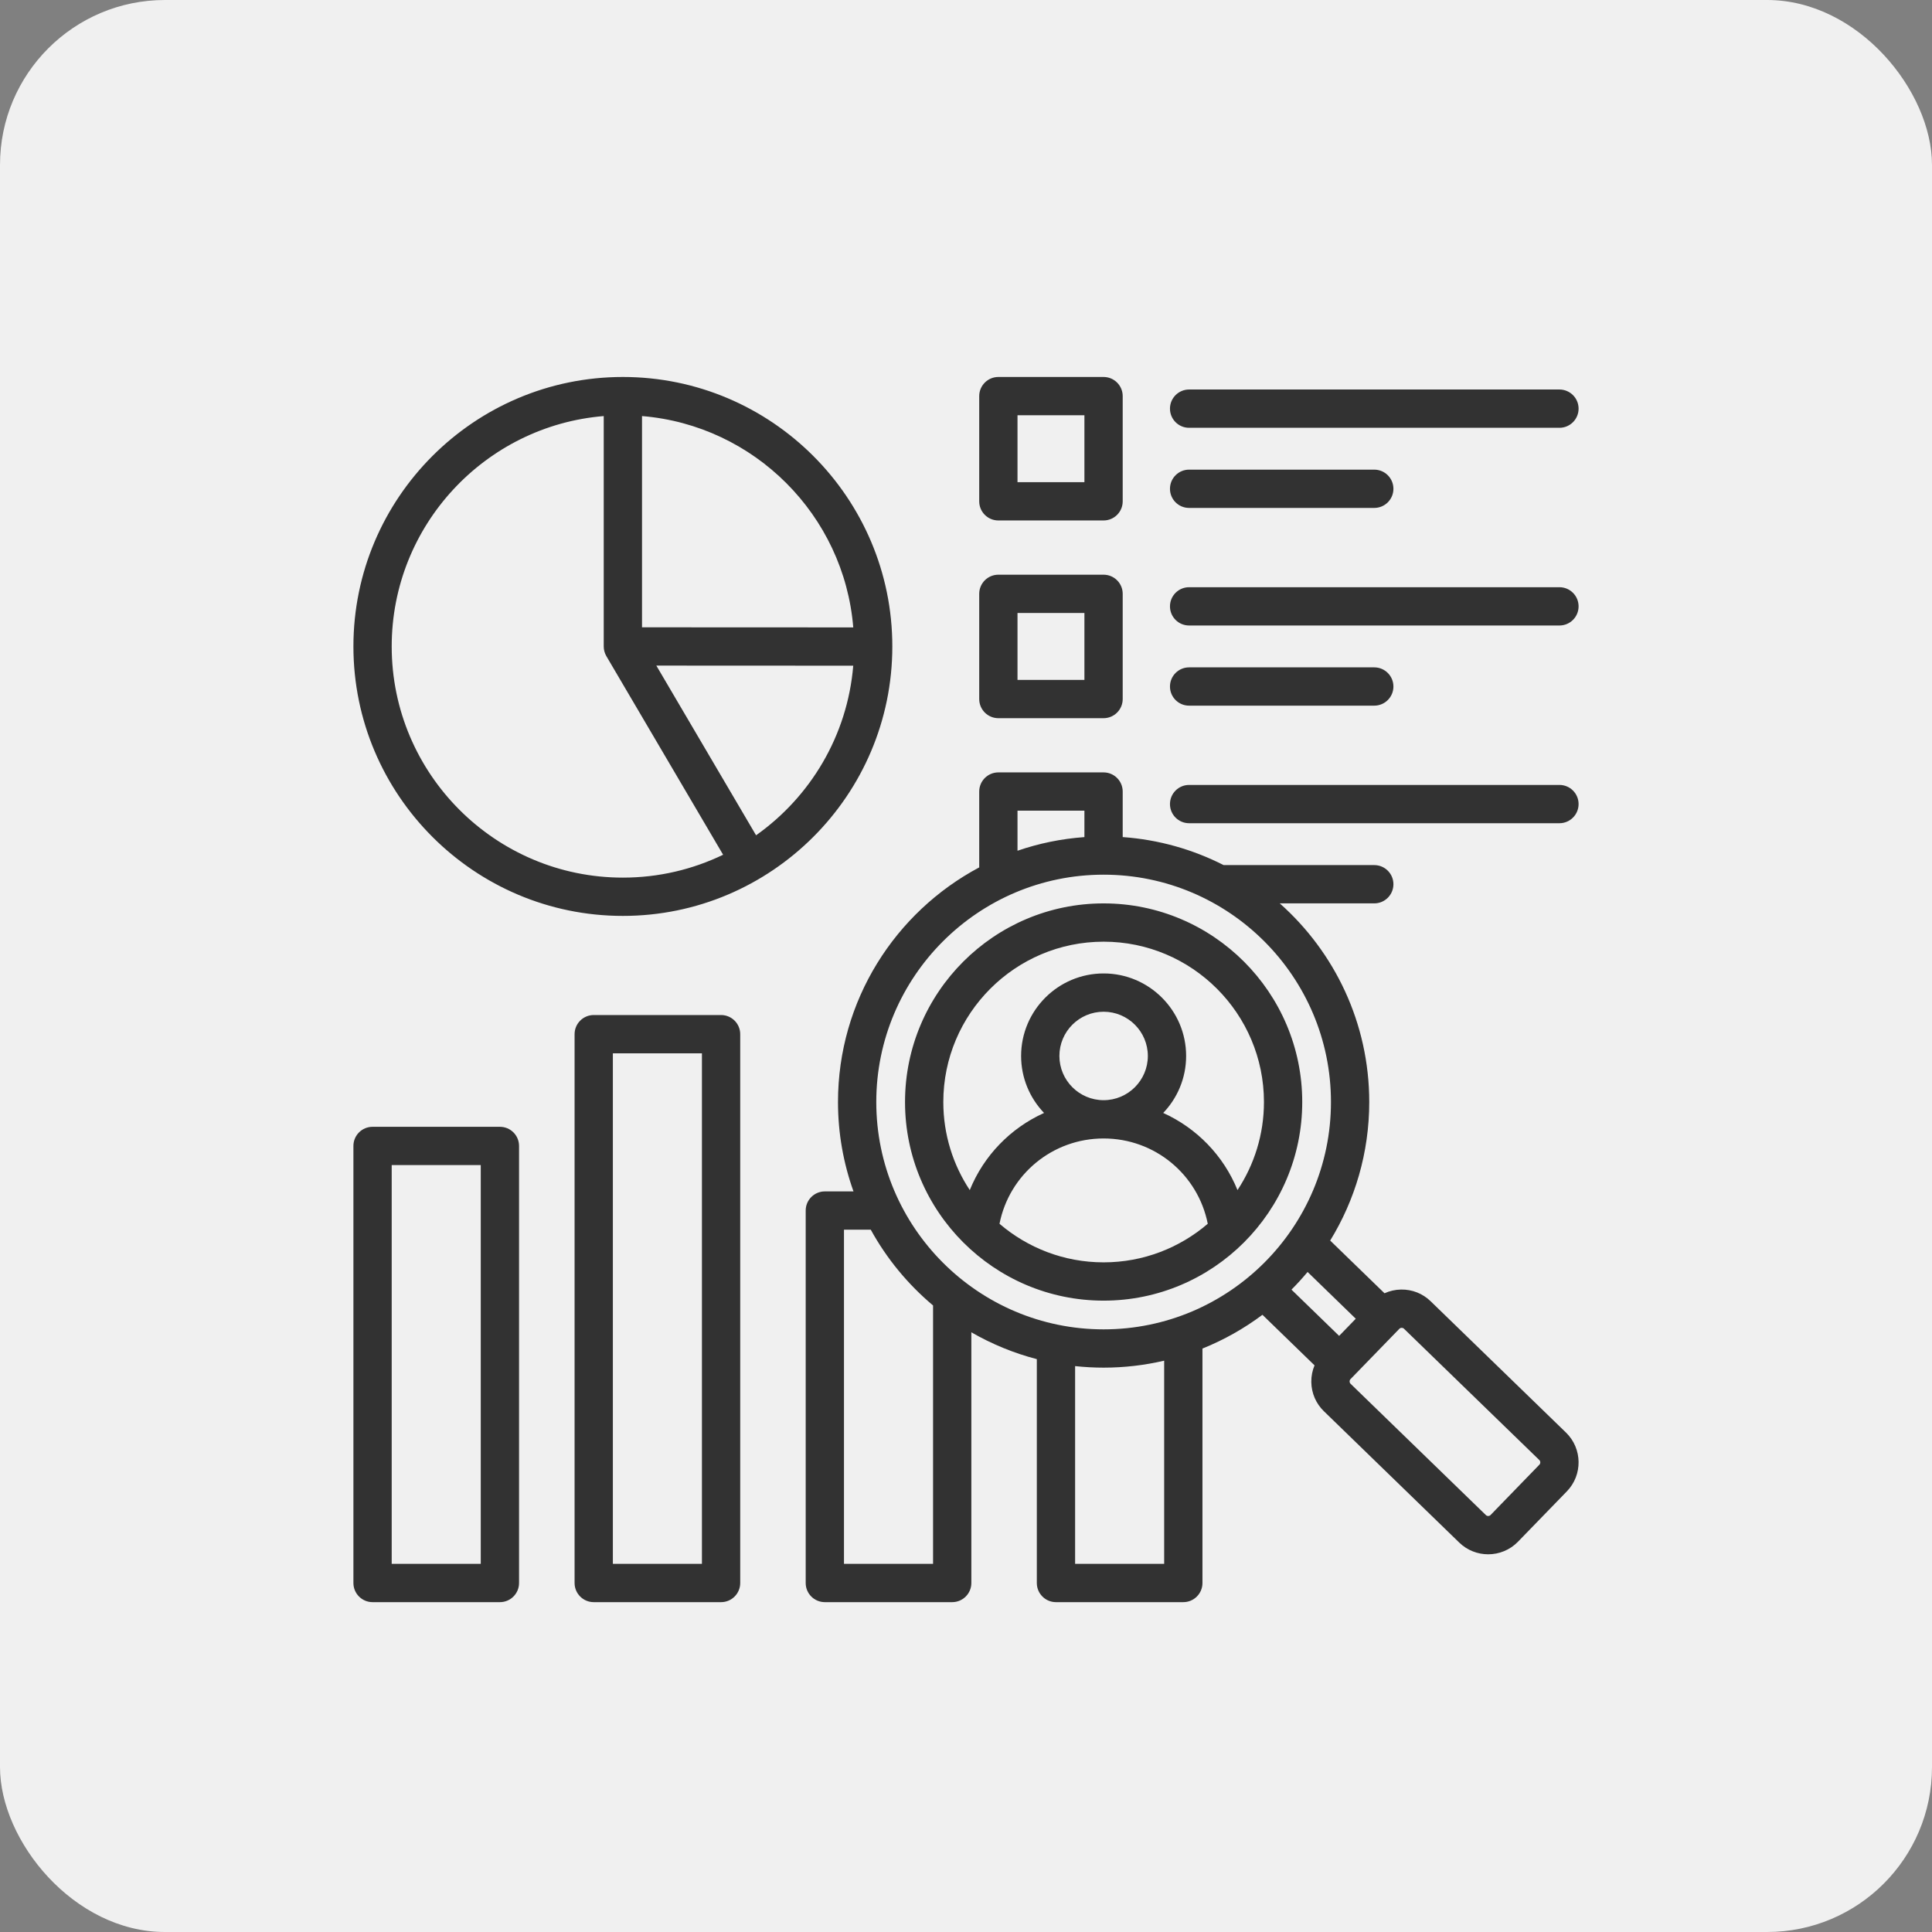
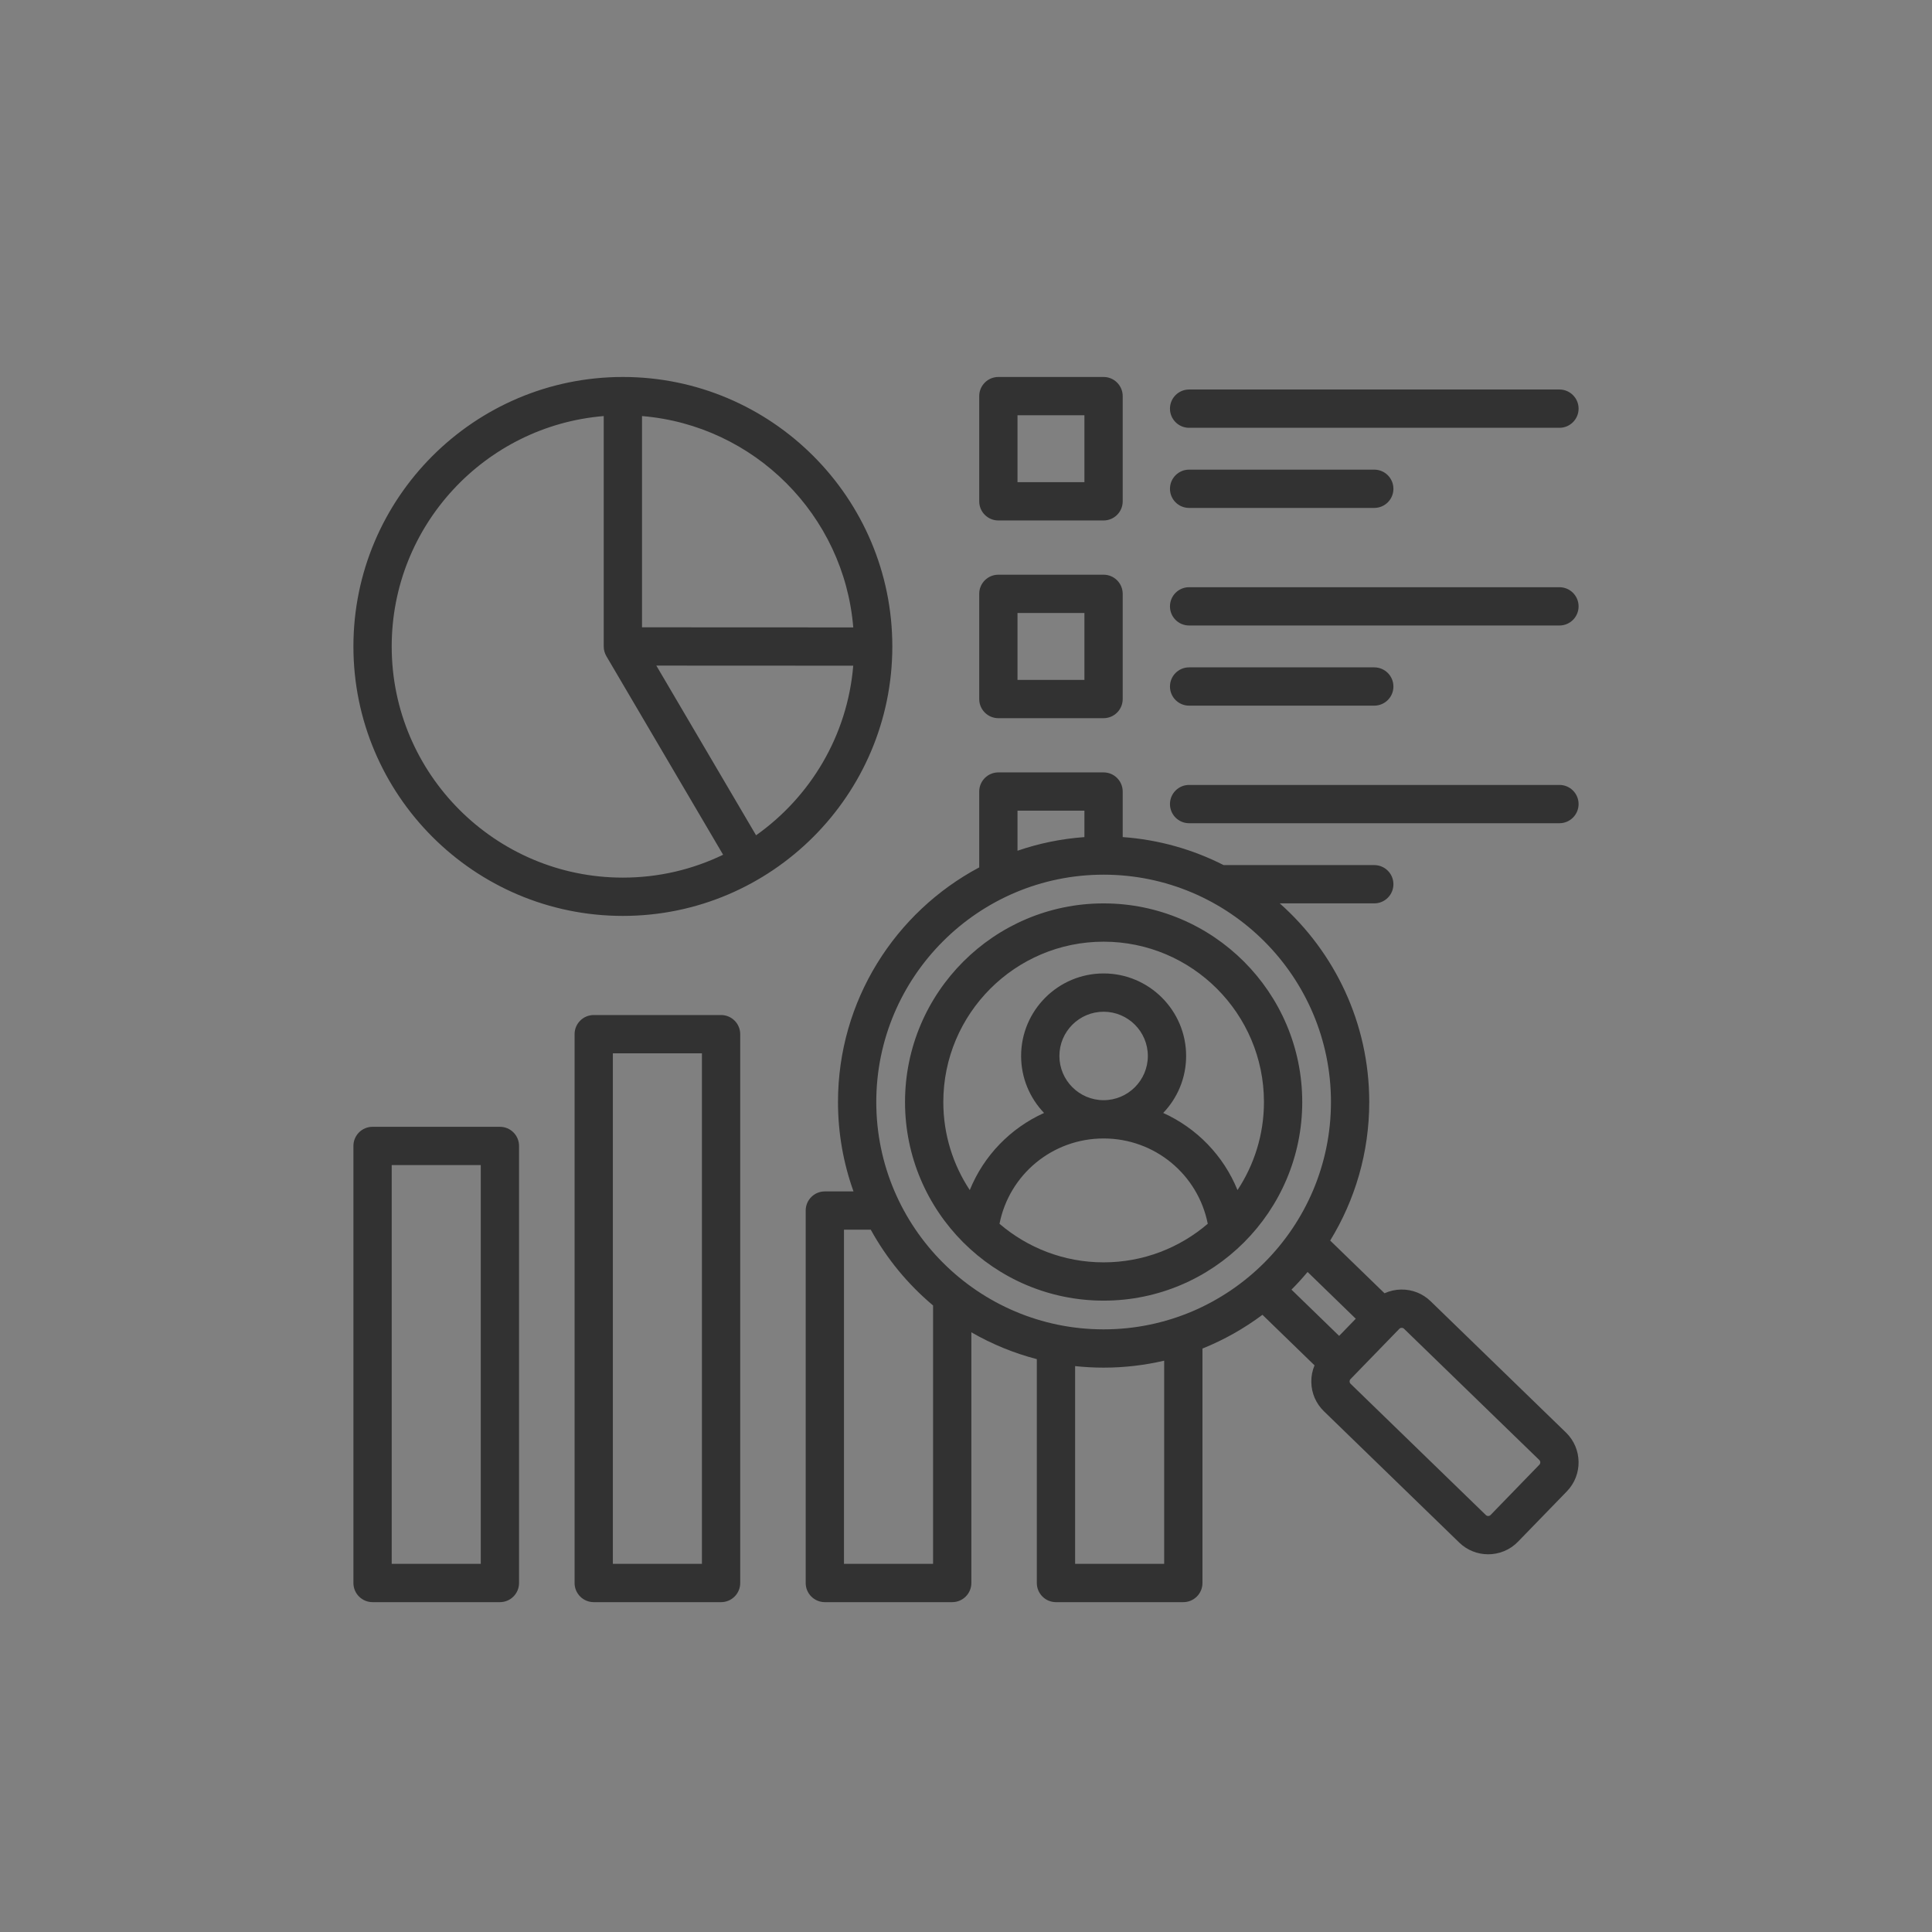
<svg xmlns="http://www.w3.org/2000/svg" width="82" height="82" viewBox="0 0 82 82" fill="none">
  <rect x="0" y="0" width="82" height="82" fill="#808080" stroke="none" />
-   <rect width="82" height="82" rx="7" fill="#F0F0F0" />
  <g clip-path="url(#clip0_593_4726)">
    <path d="M49.657 34.127C49.657 33.679 50.02 33.315 50.469 33.315H66.188C66.636 33.315 67 33.679 67 34.127C67 34.576 66.636 34.94 66.188 34.94H50.469C50.02 34.94 49.657 34.576 49.657 34.127ZM15 27.437C15 21.131 20.131 16 26.437 16C32.743 16 37.873 21.131 37.873 27.437C37.873 33.743 32.743 38.874 26.437 38.874C20.131 38.874 15 33.743 15 27.437ZM36.214 28.254L27.857 28.25L32.09 35.452C34.395 33.821 35.968 31.223 36.214 28.254ZM27.249 17.659V26.625L36.215 26.629C35.825 21.863 32.014 18.052 27.249 17.659ZM16.625 27.437C16.625 32.847 21.026 37.249 26.437 37.249C27.96 37.249 29.403 36.9 30.691 36.278L25.736 27.849C25.663 27.724 25.624 27.582 25.624 27.437V17.659C20.593 18.073 16.625 22.3 16.625 27.437ZM50.469 18.157H66.188C66.636 18.157 67 17.793 67 17.344C67 16.896 66.636 16.532 66.188 16.532H50.469C50.02 16.532 49.657 16.896 49.657 17.344C49.657 17.793 50.02 18.157 50.469 18.157ZM50.469 21.558H58.328C58.777 21.558 59.141 21.195 59.141 20.746C59.141 20.297 58.777 19.933 58.328 19.933H50.469C50.02 19.933 49.657 20.297 49.657 20.746C49.657 21.195 50.02 21.558 50.469 21.558ZM41.561 21.278V16.812C41.561 16.364 41.925 16 42.373 16H46.839C47.287 16 47.651 16.364 47.651 16.812V21.278C47.651 21.727 47.287 22.09 46.839 22.09H42.373C41.925 22.09 41.561 21.727 41.561 21.278ZM43.186 20.465H46.026V17.625H43.186V20.465ZM50.469 26.548H66.188C66.636 26.548 67 26.185 67 25.736C67 25.287 66.636 24.923 66.188 24.923H50.469C50.02 24.923 49.657 25.287 49.657 25.736C49.657 26.185 50.02 26.548 50.469 26.548ZM50.469 29.95H58.328C58.777 29.95 59.141 29.586 59.141 29.138C59.141 28.689 58.777 28.325 58.328 28.325H50.469C50.02 28.325 49.657 28.689 49.657 29.138C49.657 29.586 50.02 29.95 50.469 29.95ZM41.561 29.669V25.204C41.561 24.755 41.925 24.392 42.373 24.392H46.839C47.287 24.392 47.651 24.755 47.651 25.204V29.669C47.651 30.118 47.287 30.482 46.839 30.482H42.373C41.925 30.482 41.561 30.118 41.561 29.669ZM43.186 28.857H46.026V26.017H43.186V28.857ZM22.03 48.637V67.188C22.03 67.636 21.666 68 21.218 68H15.812C15.364 68 15 67.636 15 67.188V48.637C15 48.188 15.364 47.825 15.812 47.825H21.218C21.666 47.825 22.03 48.188 22.03 48.637ZM20.405 49.45H16.625V66.375H20.405V49.45ZM66.503 63.297L64.429 65.434C64.084 65.79 63.624 65.969 63.163 65.969C62.721 65.969 62.277 65.804 61.935 65.472L56.19 59.897C55.853 59.57 55.663 59.13 55.656 58.658C55.653 58.41 55.7 58.171 55.793 57.95L53.582 55.804C52.804 56.386 51.95 56.869 51.036 57.237V67.188C51.036 67.636 50.672 68 50.224 68H44.818C44.37 68 44.006 67.636 44.006 67.188V57.686C43.021 57.43 42.088 57.043 41.227 56.547V67.188C41.227 67.636 40.863 68 40.414 68H35.009C34.56 68 34.196 67.636 34.196 67.188V51.379C34.196 50.931 34.56 50.567 35.009 50.567H36.225C35.8 49.381 35.567 48.104 35.567 46.773C35.567 42.463 37.998 38.711 41.561 36.815V33.596C41.561 33.147 41.925 32.783 42.373 32.783H46.839C47.287 32.783 47.651 33.147 47.651 33.596V35.528C49.183 35.638 50.631 36.054 51.934 36.717H58.328C58.777 36.717 59.141 37.081 59.141 37.529C59.141 37.978 58.777 38.342 58.328 38.342H54.317C56.645 40.408 58.115 43.422 58.115 46.773C58.115 48.926 57.508 50.94 56.457 52.653L58.763 54.89C58.981 54.791 59.219 54.736 59.466 54.732C59.94 54.725 60.383 54.901 60.721 55.229L66.466 60.803C67.163 61.48 67.18 62.599 66.503 63.297ZM55.498 53.986C55.281 54.246 55.053 54.497 54.814 54.736L56.837 56.699L57.543 55.971L55.498 53.986ZM43.186 36.108C44.087 35.798 45.039 35.6 46.026 35.529V34.408H43.186V36.108ZM37.192 46.773C37.192 52.093 41.521 56.422 46.841 56.422C52.162 56.422 56.49 52.093 56.49 46.773C56.49 41.453 52.162 37.124 46.841 37.124C41.521 37.124 37.192 41.453 37.192 46.773ZM39.602 55.408C38.534 54.511 37.634 53.421 36.958 52.192H35.821V66.375H39.602V55.408ZM49.411 57.751C48.585 57.944 47.725 58.047 46.841 58.047C46.432 58.047 46.029 58.024 45.631 57.982V66.375H49.411V57.751ZM65.334 61.969L59.589 56.395C59.557 56.364 59.52 56.357 59.493 56.357C59.492 56.357 59.492 56.357 59.491 56.357C59.464 56.357 59.425 56.364 59.393 56.398L57.319 58.535C57.287 58.568 57.281 58.607 57.281 58.634C57.282 58.66 57.289 58.699 57.322 58.731L63.067 64.306C63.12 64.357 63.212 64.356 63.263 64.303L65.337 62.165C65.388 62.112 65.387 62.021 65.334 61.969ZM31.417 43.894V67.188C31.417 67.636 31.053 68 30.605 68H25.2C24.751 68 24.387 67.636 24.387 67.188V43.894C24.387 43.445 24.751 43.081 25.2 43.081H30.605C31.053 43.081 31.417 43.445 31.417 43.894ZM29.792 44.706H26.012V66.375H29.792V44.706ZM38.412 46.773C38.412 42.125 42.193 38.343 46.841 38.343C51.489 38.343 55.271 42.125 55.271 46.773C55.271 51.421 51.489 55.203 46.841 55.203C42.193 55.203 38.412 51.421 38.412 46.773ZM46.841 53.578C48.527 53.578 50.071 52.96 51.261 51.941C50.847 49.851 49.014 48.32 46.841 48.32C44.669 48.32 42.835 49.851 42.422 51.941C43.612 52.96 45.155 53.578 46.841 53.578ZM46.841 46.695C47.876 46.695 48.718 45.853 48.718 44.818C48.718 43.783 47.876 42.941 46.841 42.941C45.806 42.941 44.964 43.783 44.964 44.818C44.964 45.853 45.806 46.695 46.841 46.695ZM40.037 46.773C40.037 48.153 40.451 49.438 41.16 50.511C41.753 49.047 42.891 47.879 44.313 47.237C43.711 46.608 43.339 45.756 43.339 44.818C43.339 42.887 44.91 41.316 46.841 41.316C48.772 41.316 50.343 42.887 50.343 44.818C50.343 45.756 49.972 46.608 49.37 47.237C50.792 47.879 51.929 49.047 52.523 50.511C53.232 49.438 53.646 48.153 53.646 46.773C53.646 43.021 50.593 39.968 46.841 39.968C43.089 39.968 40.037 43.021 40.037 46.773Z" fill="#323232" />
  </g>
  <defs>
    <clipPath id="clip0_593_4726">
      <rect width="52" height="52" fill="white" transform="translate(15 16)" />
    </clipPath>
  </defs>
</svg>